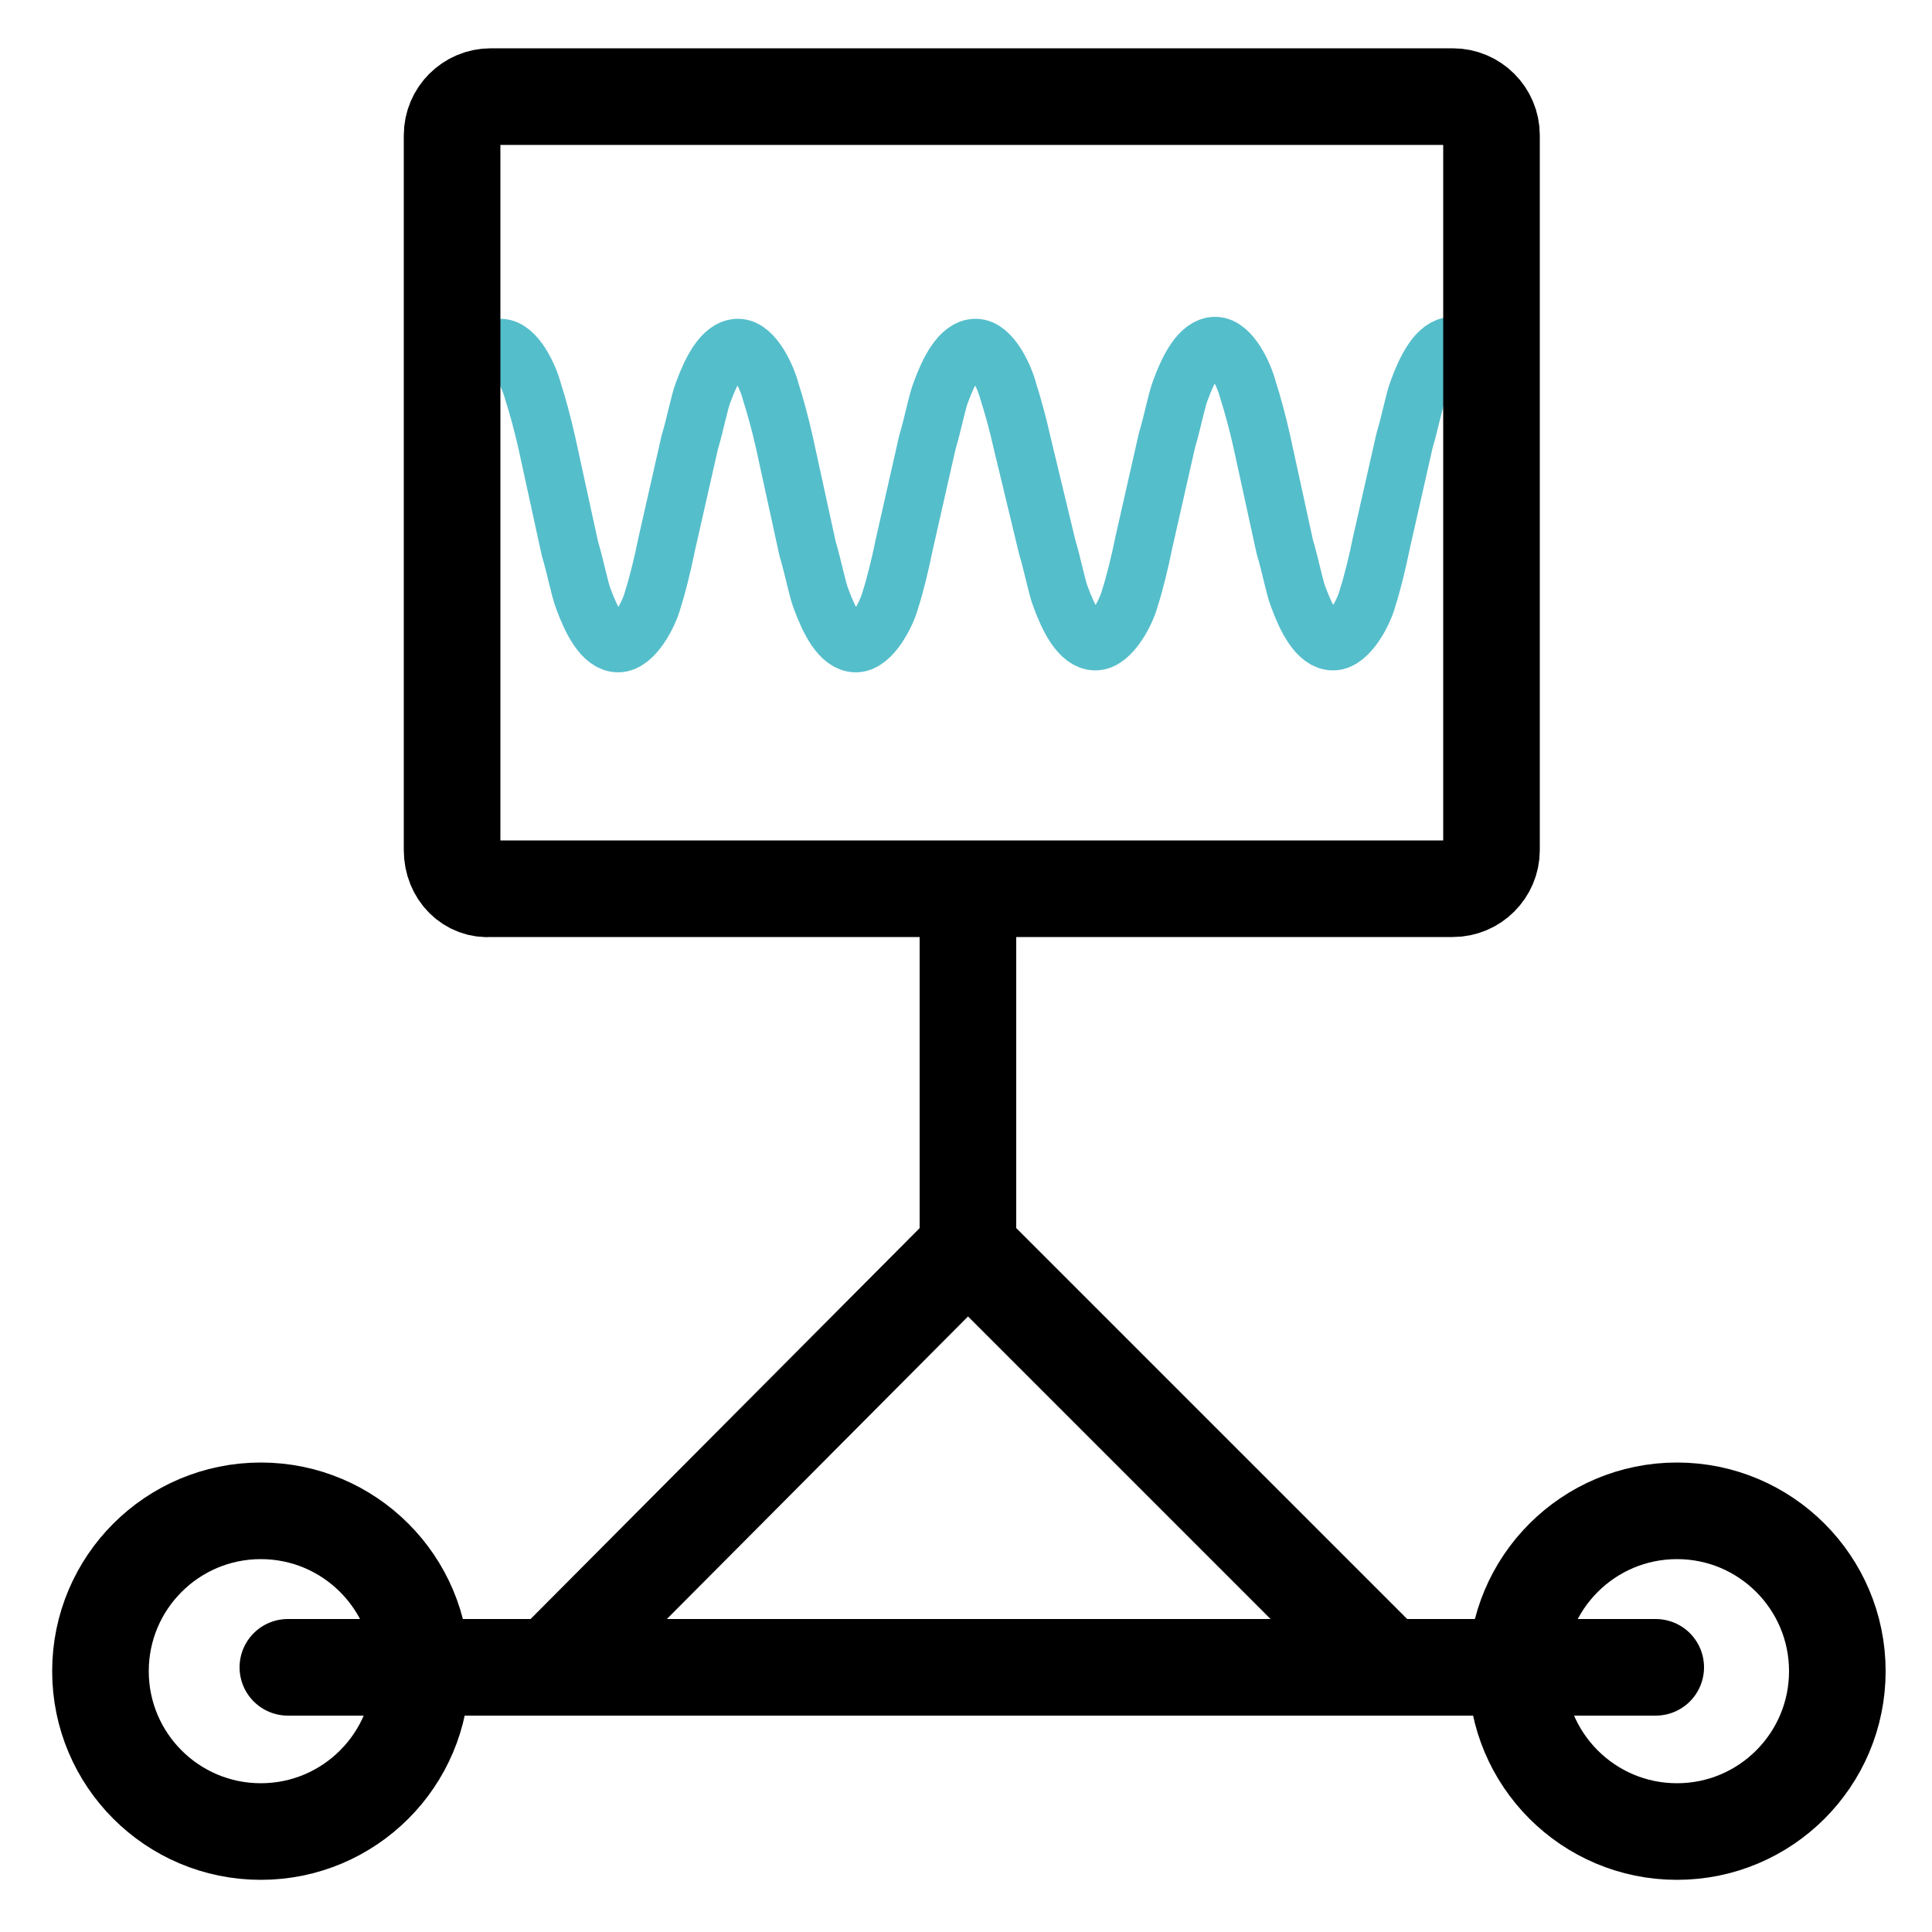
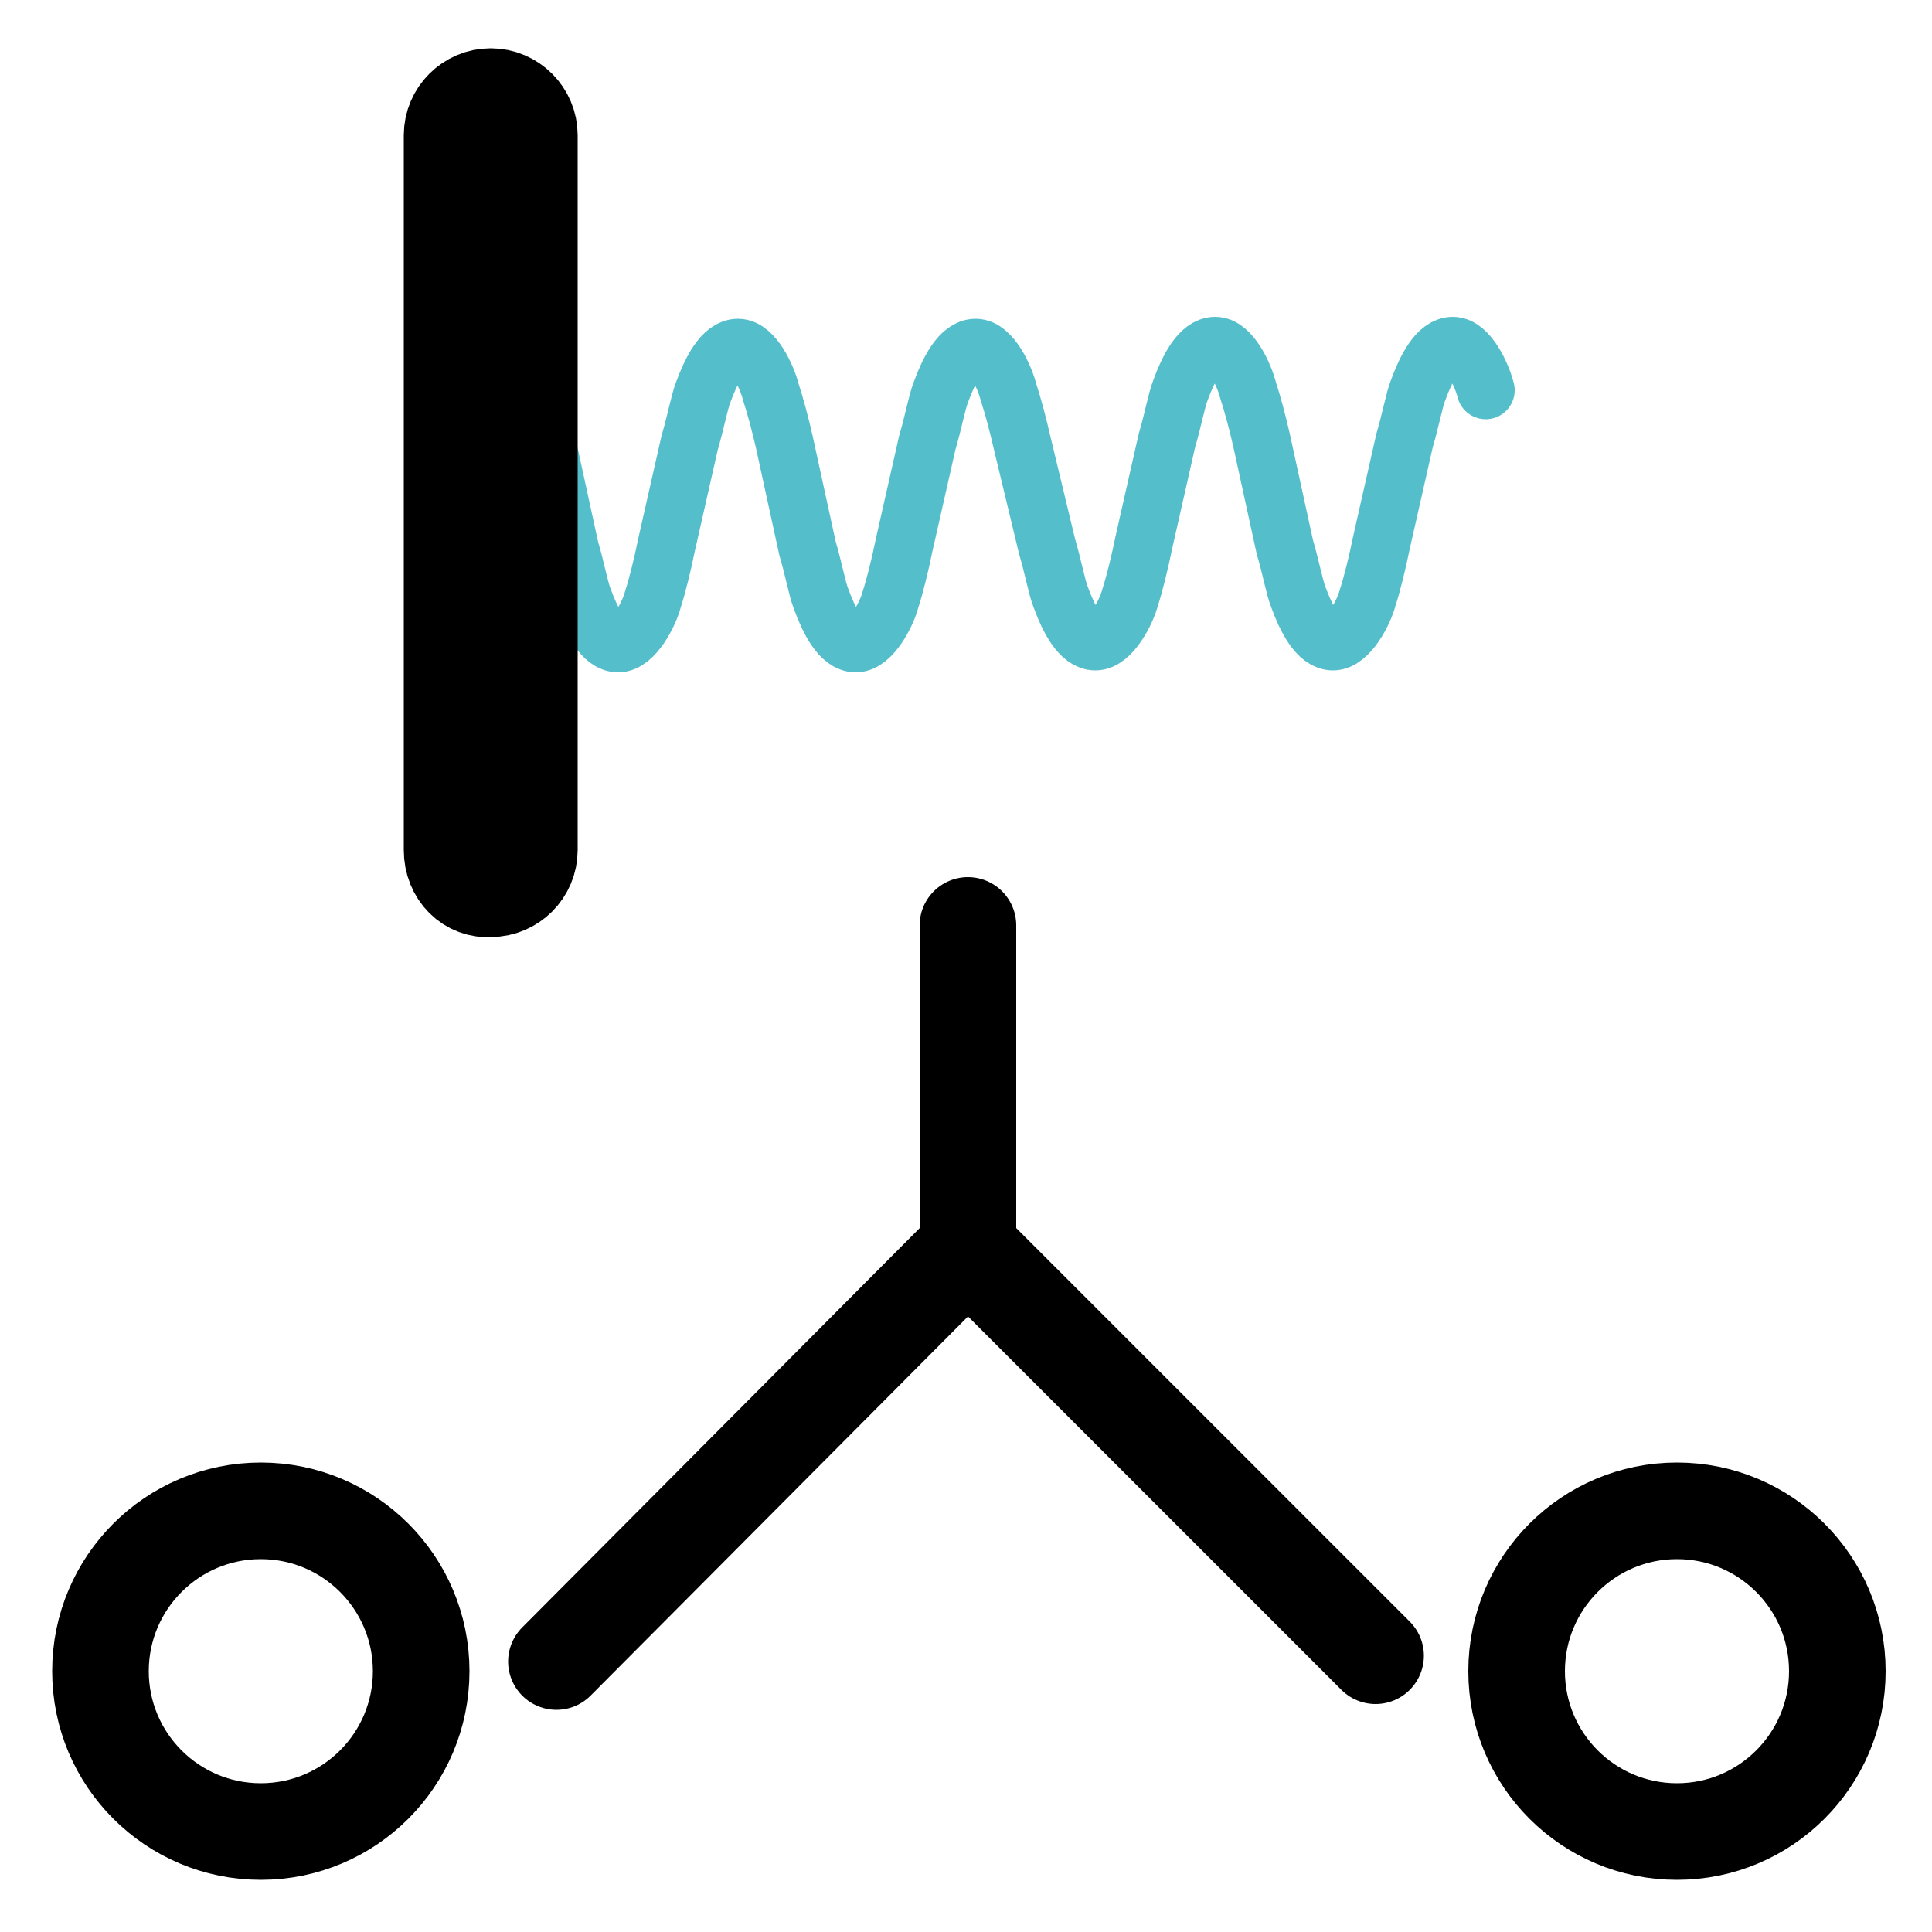
<svg xmlns="http://www.w3.org/2000/svg" version="1.1" x="0px" y="0px" width="100" height="100" viewBox="0 0 100 100" style="enable-background:new 0 0 100 100;" xml:space="preserve">
  <style type="text/css">
	.st0{fill:none;stroke:#000000;stroke-width:5;stroke-linecap:round;stroke-linejoin:round;stroke-miterlimit:10;}
	.st1{fill:none;stroke:#55BECB;stroke-width:3;stroke-linecap:round;stroke-linejoin:round;stroke-miterlimit:10;}
	.st2{fill:none;stroke:#55BECB;stroke-width:3;stroke-linecap:round;stroke-miterlimit:10;}
	.st3{fill:none;stroke:#000000;stroke-width:3;stroke-linecap:round;stroke-linejoin:round;stroke-miterlimit:10;}
	.st4{fill:none;stroke:#000000;stroke-width:5;stroke-linejoin:round;stroke-miterlimit:10;}
	.st5{fill:none;stroke:#E61782;stroke-width:5;stroke-linecap:round;stroke-linejoin:round;stroke-miterlimit:10;}
	.st6{fill:none;stroke:#55BECB;stroke-width:5;stroke-linecap:round;stroke-linejoin:round;stroke-miterlimit:10;}
	.st7{fill:none;stroke:#000000;stroke-width:5;stroke-linecap:round;stroke-linejoin:round;}
	.st8{fill:none;stroke:#000000;stroke-width:5;stroke-miterlimit:10;}
	.st9{fill:none;stroke:#000000;stroke-width:2.609;stroke-linecap:round;stroke-miterlimit:10;}
	.st10{fill:none;stroke:#000000;stroke-width:5;stroke-linecap:round;stroke-miterlimit:10;}
	.st11{fill:none;stroke:#010000;stroke-width:5;stroke-miterlimit:10;}
	.st12{fill:#010000;}
	.st13{stroke:#000000;stroke-width:5;stroke-miterlimit:10;}
	.st14{fill:none;stroke:#000000;stroke-width:3;stroke-linecap:round;stroke-miterlimit:10;}
	.st15{fill:#55BECB;stroke:#55BECB;stroke-width:0.75;stroke-miterlimit:10;}
	.st16{fill:#E61782;stroke:#55BECB;stroke-miterlimit:10;}
	.st17{fill:none;stroke:#000000;stroke-width:4.986;stroke-linecap:round;stroke-linejoin:round;stroke-miterlimit:10;}
	.st18{fill:none;stroke:#000000;stroke-width:4.737;stroke-linejoin:round;stroke-miterlimit:10;}
	.st19{fill:none;stroke:#55BECB;stroke-width:3;stroke-miterlimit:10;}
	.st20{fill:none;stroke:#E61782;stroke-width:3;stroke-miterlimit:10;}
	.st21{fill:none;stroke:#55BECB;stroke-width:2.831;stroke-linecap:round;stroke-linejoin:round;stroke-miterlimit:10;}
	.st22{fill:none;stroke:#000000;stroke-width:6;stroke-linecap:round;stroke-linejoin:round;stroke-miterlimit:10;}
	.st23{fill:none;stroke:#55BECB;stroke-width:5;stroke-linecap:round;stroke-miterlimit:10;}
	.st24{fill:none;stroke:#000000;stroke-width:4.737;stroke-linecap:round;stroke-linejoin:round;stroke-miterlimit:10;}
	.st25{fill:none;stroke:#55BECB;stroke-width:3;stroke-linecap:round;stroke-linejoin:round;}
	.st26{fill:#55BECB;}
	.st27{fill:none;stroke:#55BECB;stroke-width:4.893;stroke-linecap:round;stroke-linejoin:round;stroke-miterlimit:10;}
	.st28{fill:none;stroke:#000000;stroke-width:3.333;stroke-linecap:round;stroke-linejoin:round;stroke-miterlimit:10;}
	.st29{fill:none;stroke:#55BECB;stroke-width:3.333;stroke-linecap:round;stroke-linejoin:round;stroke-miterlimit:10;}
	.st30{fill:none;stroke:#55BECB;stroke-width:5;stroke-miterlimit:10;}
	.st31{fill:none;stroke:#000000;stroke-width:3;stroke-miterlimit:10;}
	.st32{fill:none;stroke:#55BECB;stroke-width:3;stroke-linejoin:round;stroke-miterlimit:10;}
	.st33{fill:none;stroke:#000000;stroke-width:3;stroke-linecap:round;stroke-linejoin:round;}
	.st34{fill:none;stroke:#000000;stroke-width:3;stroke-linejoin:round;stroke-miterlimit:10;}
	.st35{fill:none;stroke:#55BECB;stroke-width:3.163;stroke-linecap:round;stroke-linejoin:round;stroke-miterlimit:10;}
	.st36{fill:none;stroke:#55BECB;stroke-width:2.537;stroke-linecap:round;stroke-linejoin:round;stroke-miterlimit:10;}
	.st37{fill:none;stroke:#55BECB;stroke-width:4.787;stroke-linecap:round;stroke-linejoin:round;stroke-miterlimit:10;}
	.st38{fill:none;stroke:#55BECB;stroke-width:5;stroke-linejoin:round;stroke-miterlimit:10;}
	.st39{fill:none;stroke:#000000;stroke-width:5;stroke-linecap:round;stroke-linejoin:round;stroke-dasharray:0.107,9.648;}
	.st40{fill:none;stroke:#55BECB;stroke-width:3;stroke-linecap:round;stroke-linejoin:round;stroke-dasharray:5.696491e-02,5.127;}
	.st41{fill:none;stroke:#55BECB;stroke-width:3;stroke-linecap:round;stroke-linejoin:round;stroke-dasharray:5.818973e-02,5.237;}
	.st42{fill:none;stroke:#55BECB;stroke-width:3.462;stroke-linecap:round;stroke-linejoin:round;stroke-miterlimit:10;}
	.st43{fill:none;stroke:#000000;stroke-width:3;stroke-linecap:round;stroke-linejoin:round;stroke-dasharray:0.101,9.077;}
	.st44{fill:none;stroke:#000000;stroke-width:3.063;stroke-linecap:round;stroke-linejoin:round;stroke-miterlimit:10;}
</style>
  <g id="Layer_2">
</g>
  <g id="Layer_1">
    <circle class="st0" cx="13.5" cy="86.5" r="8.3" />
    <polyline class="st0" points="28.8,86 50.1,64.6 71.2,85.7  " />
    <line class="st0" x1="50.1" y1="64.7" x2="50.1" y2="47.9" />
    <g>
      <path class="st1" d="M24.1,20.3c0.4-1.1,1-2.3,1.8-2.3c0.8,0,1.5,1.5,1.7,2.3c0.2,0.6,0.5,1.7,0.7,2.6l1.2,5.5    c0.3,1,0.5,2.1,0.7,2.6c0.4,1.1,1,2.3,1.8,2.3c0.8,0,1.6-1.5,1.8-2.3c0.2-0.6,0.5-1.8,0.7-2.8l1.2-5.3c0.3-1,0.5-2.1,0.7-2.6    c0.4-1.1,1-2.3,1.8-2.3c0.8,0,1.5,1.5,1.7,2.3c0.2,0.6,0.5,1.7,0.7,2.6l1.2,5.5c0.3,1,0.5,2.1,0.7,2.6c0.4,1.1,1,2.3,1.8,2.3    c0.8,0,1.6-1.5,1.8-2.3c0.2-0.6,0.5-1.8,0.7-2.8l1.2-5.3c0.3-1,0.5-2.1,0.7-2.6c0.4-1.1,1-2.3,1.8-2.3c0.8,0,1.5,1.5,1.7,2.3    c0.2,0.6,0.5,1.7,0.7,2.6l1.3,5.4c0.3,1,0.5,2.1,0.7,2.6c0.4,1.1,1,2.3,1.8,2.3c0.8,0,1.6-1.5,1.8-2.3c0.2-0.6,0.5-1.8,0.7-2.8    l1.2-5.3c0.3-1,0.5-2.1,0.7-2.6c0.4-1.1,1-2.3,1.8-2.3c0.8,0,1.5,1.5,1.7,2.3c0.2,0.6,0.5,1.7,0.7,2.6l1.2,5.5    c0.3,1,0.5,2.1,0.7,2.6c0.4,1.1,1,2.3,1.8,2.3c0.8,0,1.6-1.5,1.8-2.3c0.2-0.6,0.5-1.8,0.7-2.8l1.2-5.3c0.3-1,0.5-2.1,0.7-2.6    c0.4-1.1,1-2.3,1.8-2.3c0.8,0,1.5,1.5,1.7,2.3" />
    </g>
-     <path class="st4" d="M23.4,44V7c0-1.1,0.9-2,2-2h49.8c1.1,0,2,0.9,2,2v37c0,1.1-0.9,2-2,2H25.4C24.3,46.1,23.4,45.2,23.4,44z" />
-     <line class="st0" x1="14.9" y1="86.3" x2="85.7" y2="86.3" />
+     <path class="st4" d="M23.4,44V7c0-1.1,0.9-2,2-2c1.1,0,2,0.9,2,2v37c0,1.1-0.9,2-2,2H25.4C24.3,46.1,23.4,45.2,23.4,44z" />
    <circle class="st0" cx="86.8" cy="86.5" r="8.3" />
  </g>
</svg>